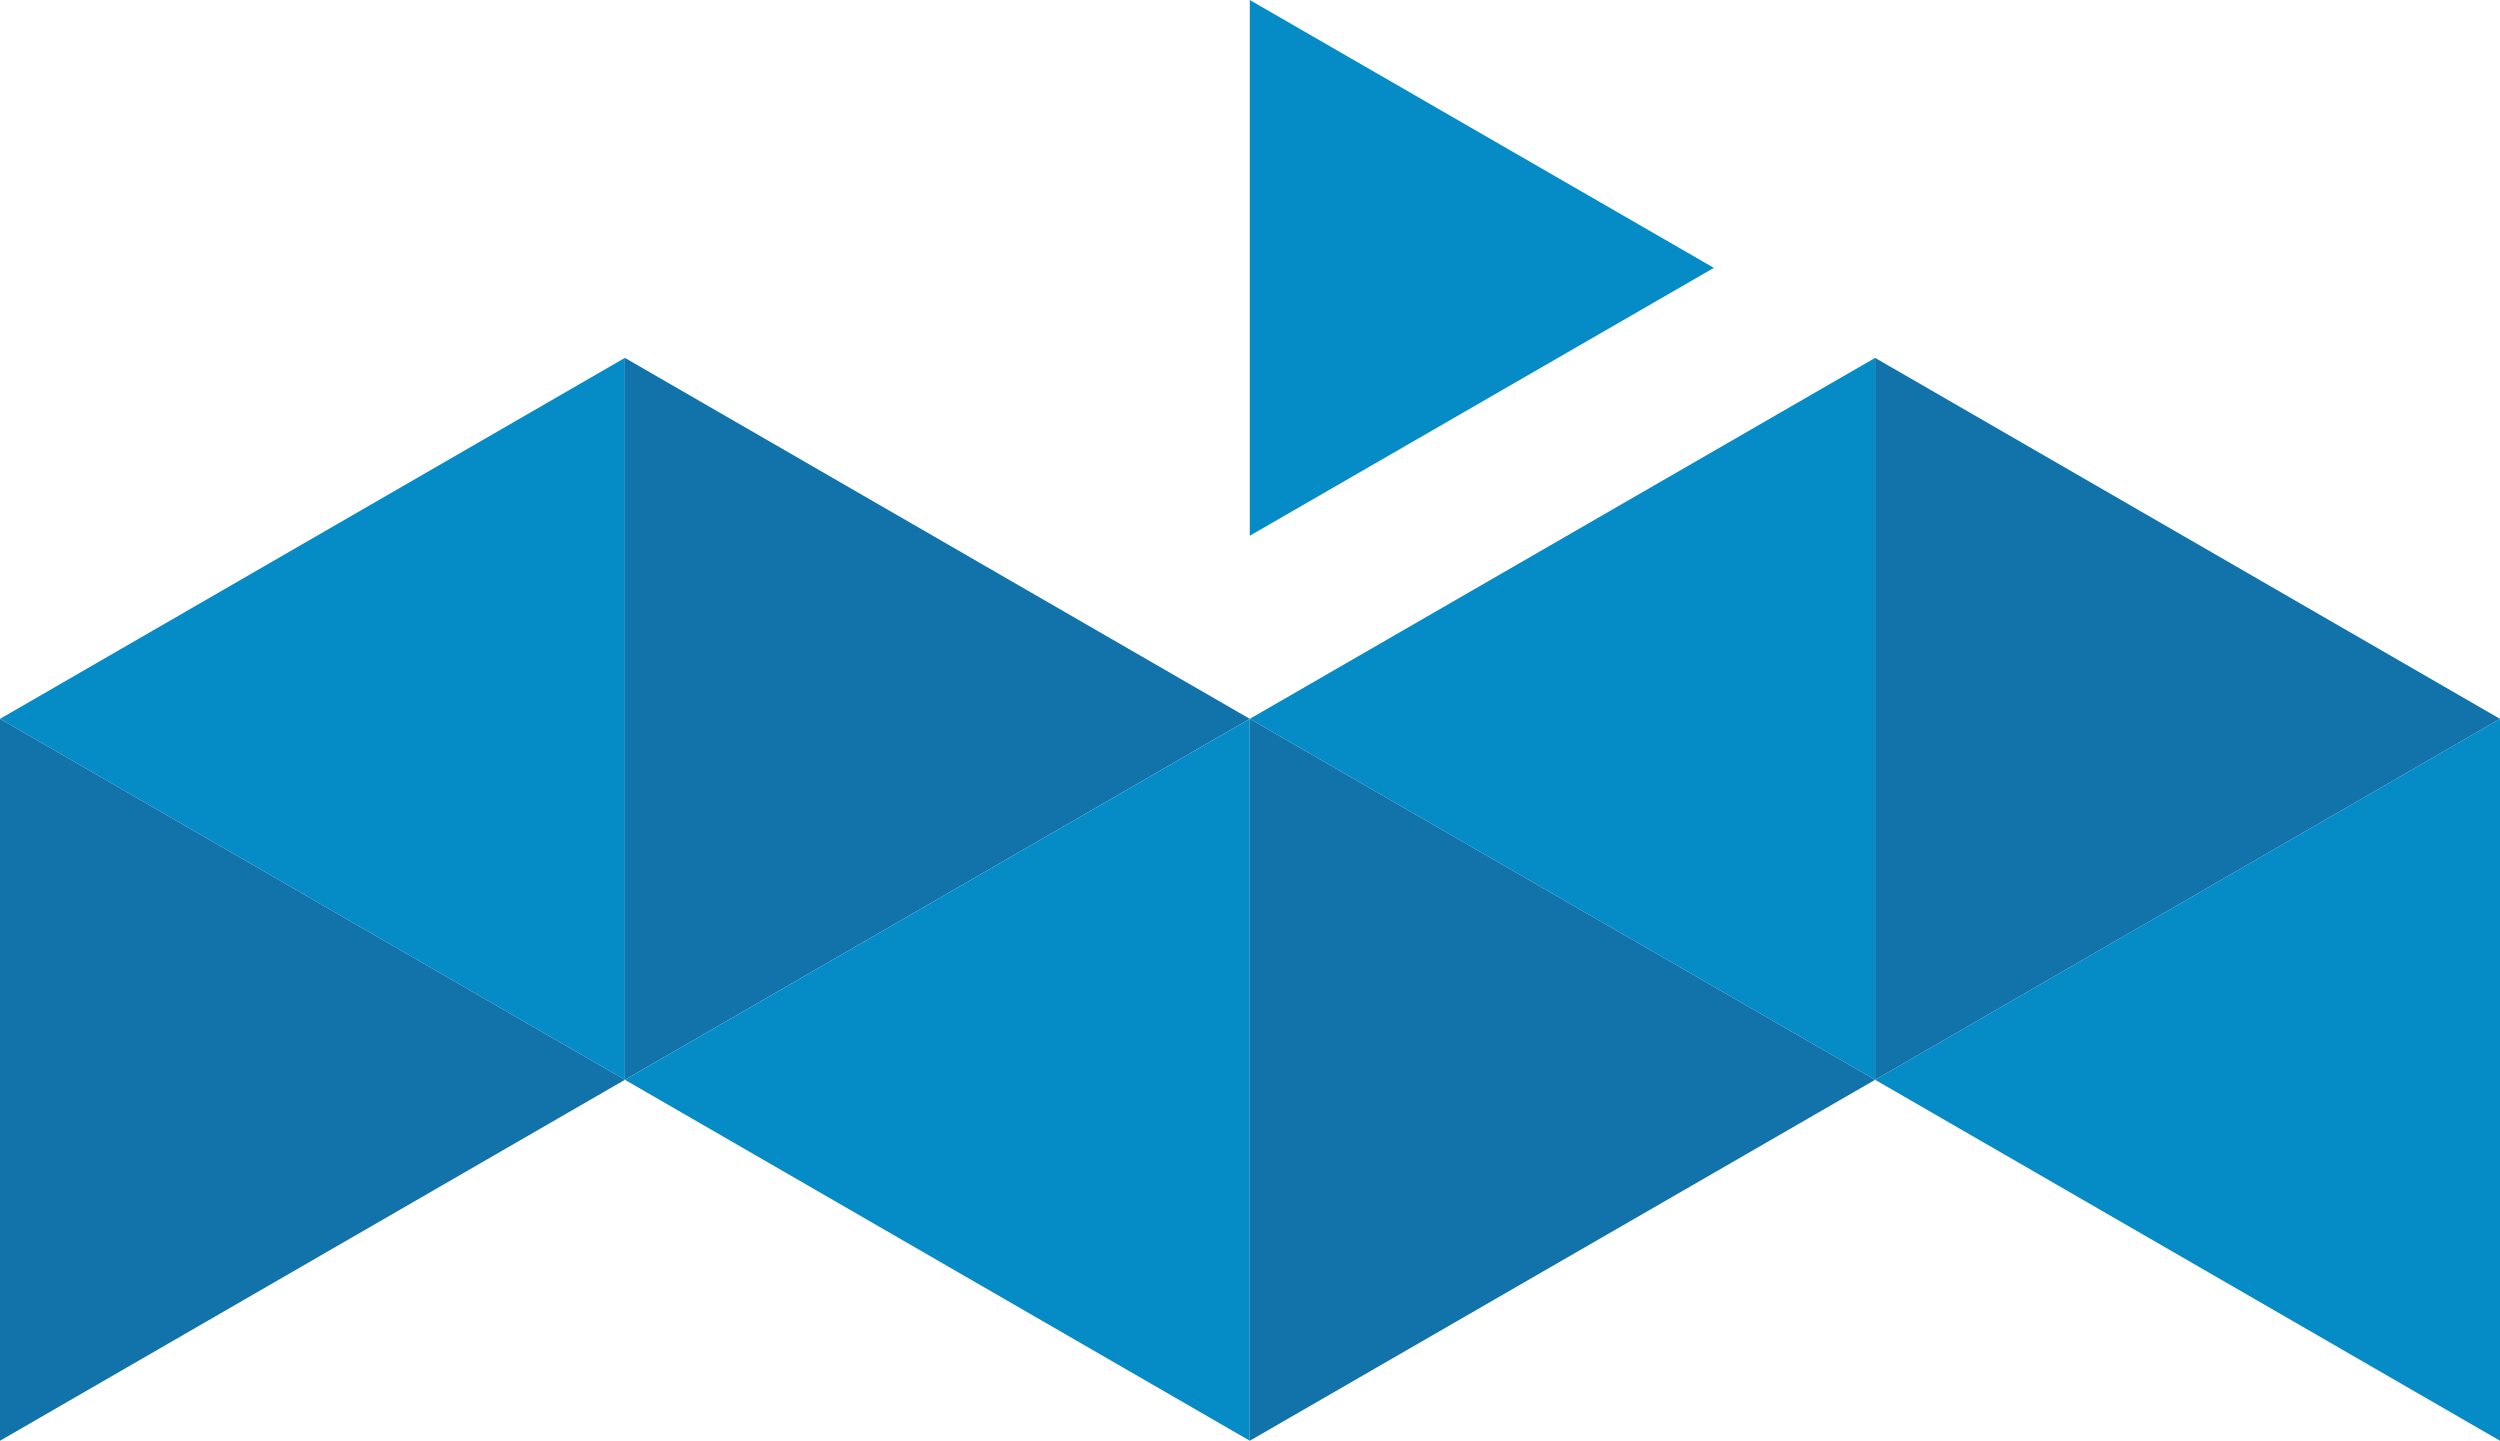
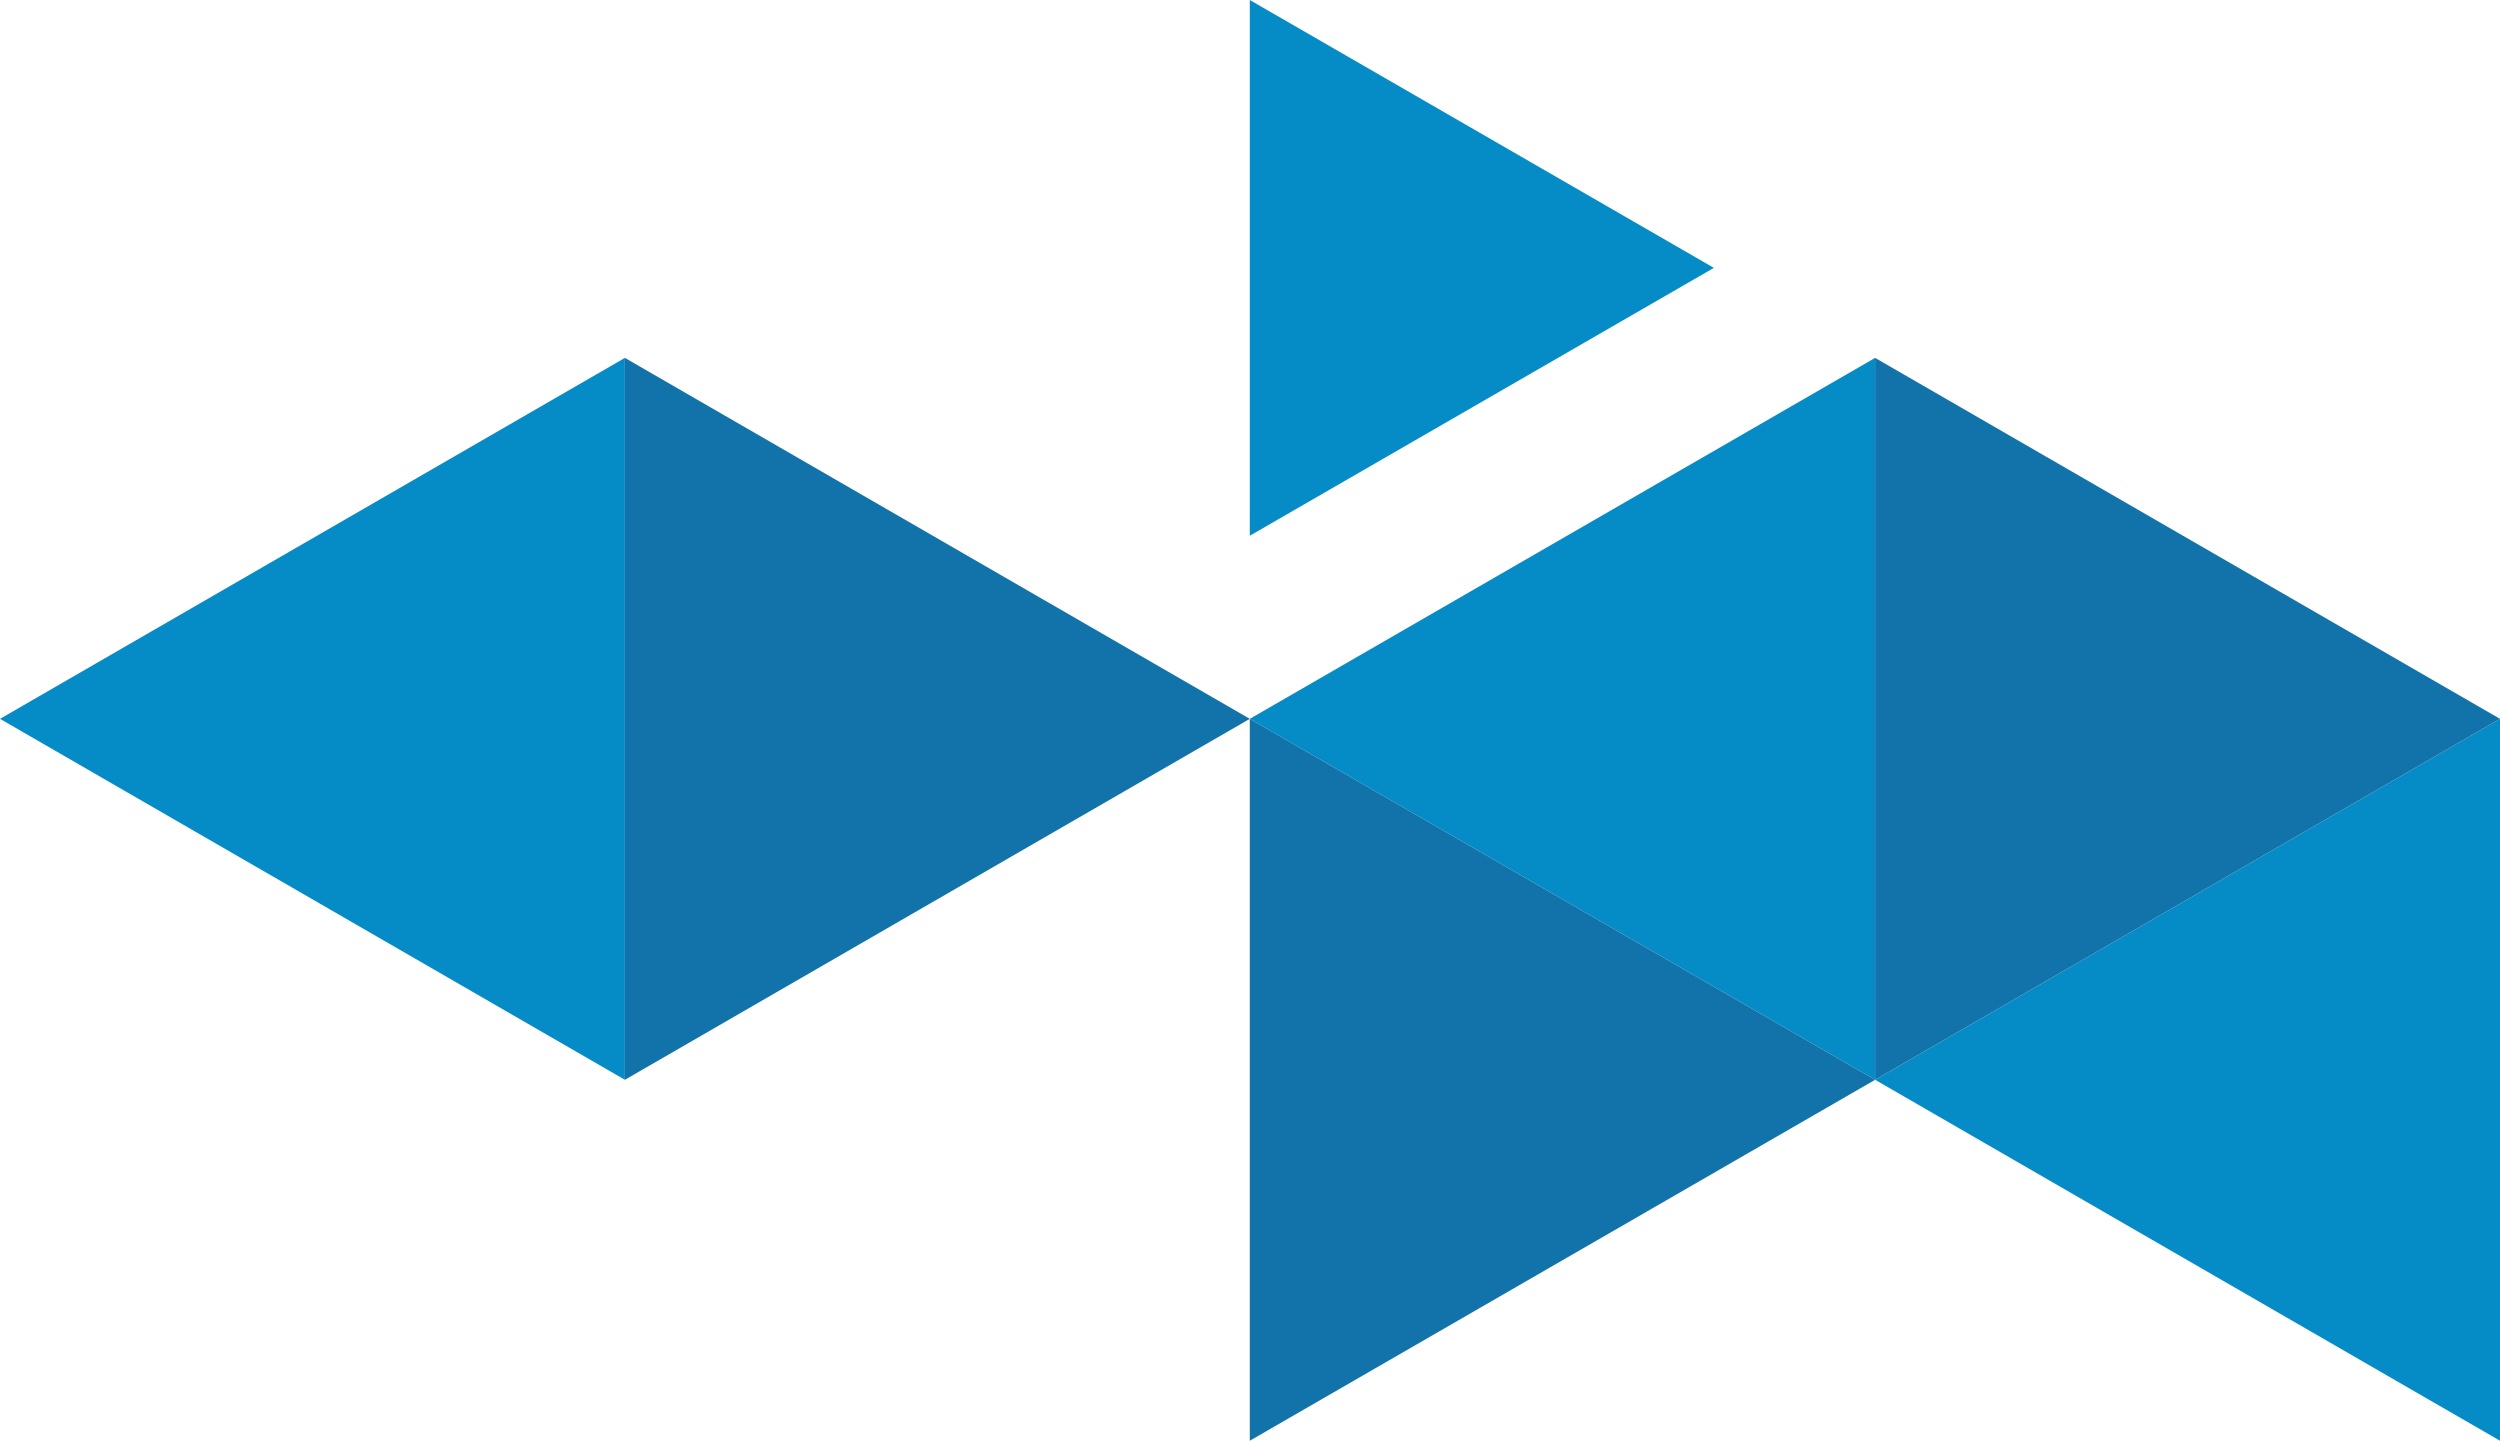
<svg xmlns="http://www.w3.org/2000/svg" id="Layer_1" data-name="Layer 1" viewBox="0 0 57.21 32.97">
  <defs>
    <style>.cls-1{fill:#058cc7;}.cls-2{fill:#1273ab;}</style>
  </defs>
  <title>logo-menu</title>
  <g id="Capa_5" data-name="Capa 5">
    <polygon class="cls-1" points="42.91 24.71 42.91 8.19 28.6 16.45 42.91 24.71" />
    <polygon class="cls-1" points="28.6 0 28.6 12.26 39.22 6.13 28.6 0" />
    <polygon class="cls-1" points="57.21 32.97 57.21 32.97 57.21 16.45 42.91 24.71 57.21 32.97" />
    <polygon class="cls-1" points="14.3 24.71 14.3 8.19 0 16.45 14.3 24.71" />
    <polygon class="cls-2" points="28.6 16.45 28.6 16.45 28.6 32.97 42.91 24.71 28.6 16.45" />
    <polygon class="cls-2" points="57.21 16.45 42.91 8.19 42.91 24.71 57.21 16.45" />
-     <polygon class="cls-2" points="0 16.45 0 16.45 0 32.97 14.3 24.71 0 16.45" />
    <polygon class="cls-2" points="28.6 16.45 14.3 8.19 14.3 24.71 28.6 16.45" />
-     <polygon class="cls-1" points="28.6 32.97 28.6 32.97 28.6 16.45 14.3 24.71 28.6 32.97" />
  </g>
</svg>